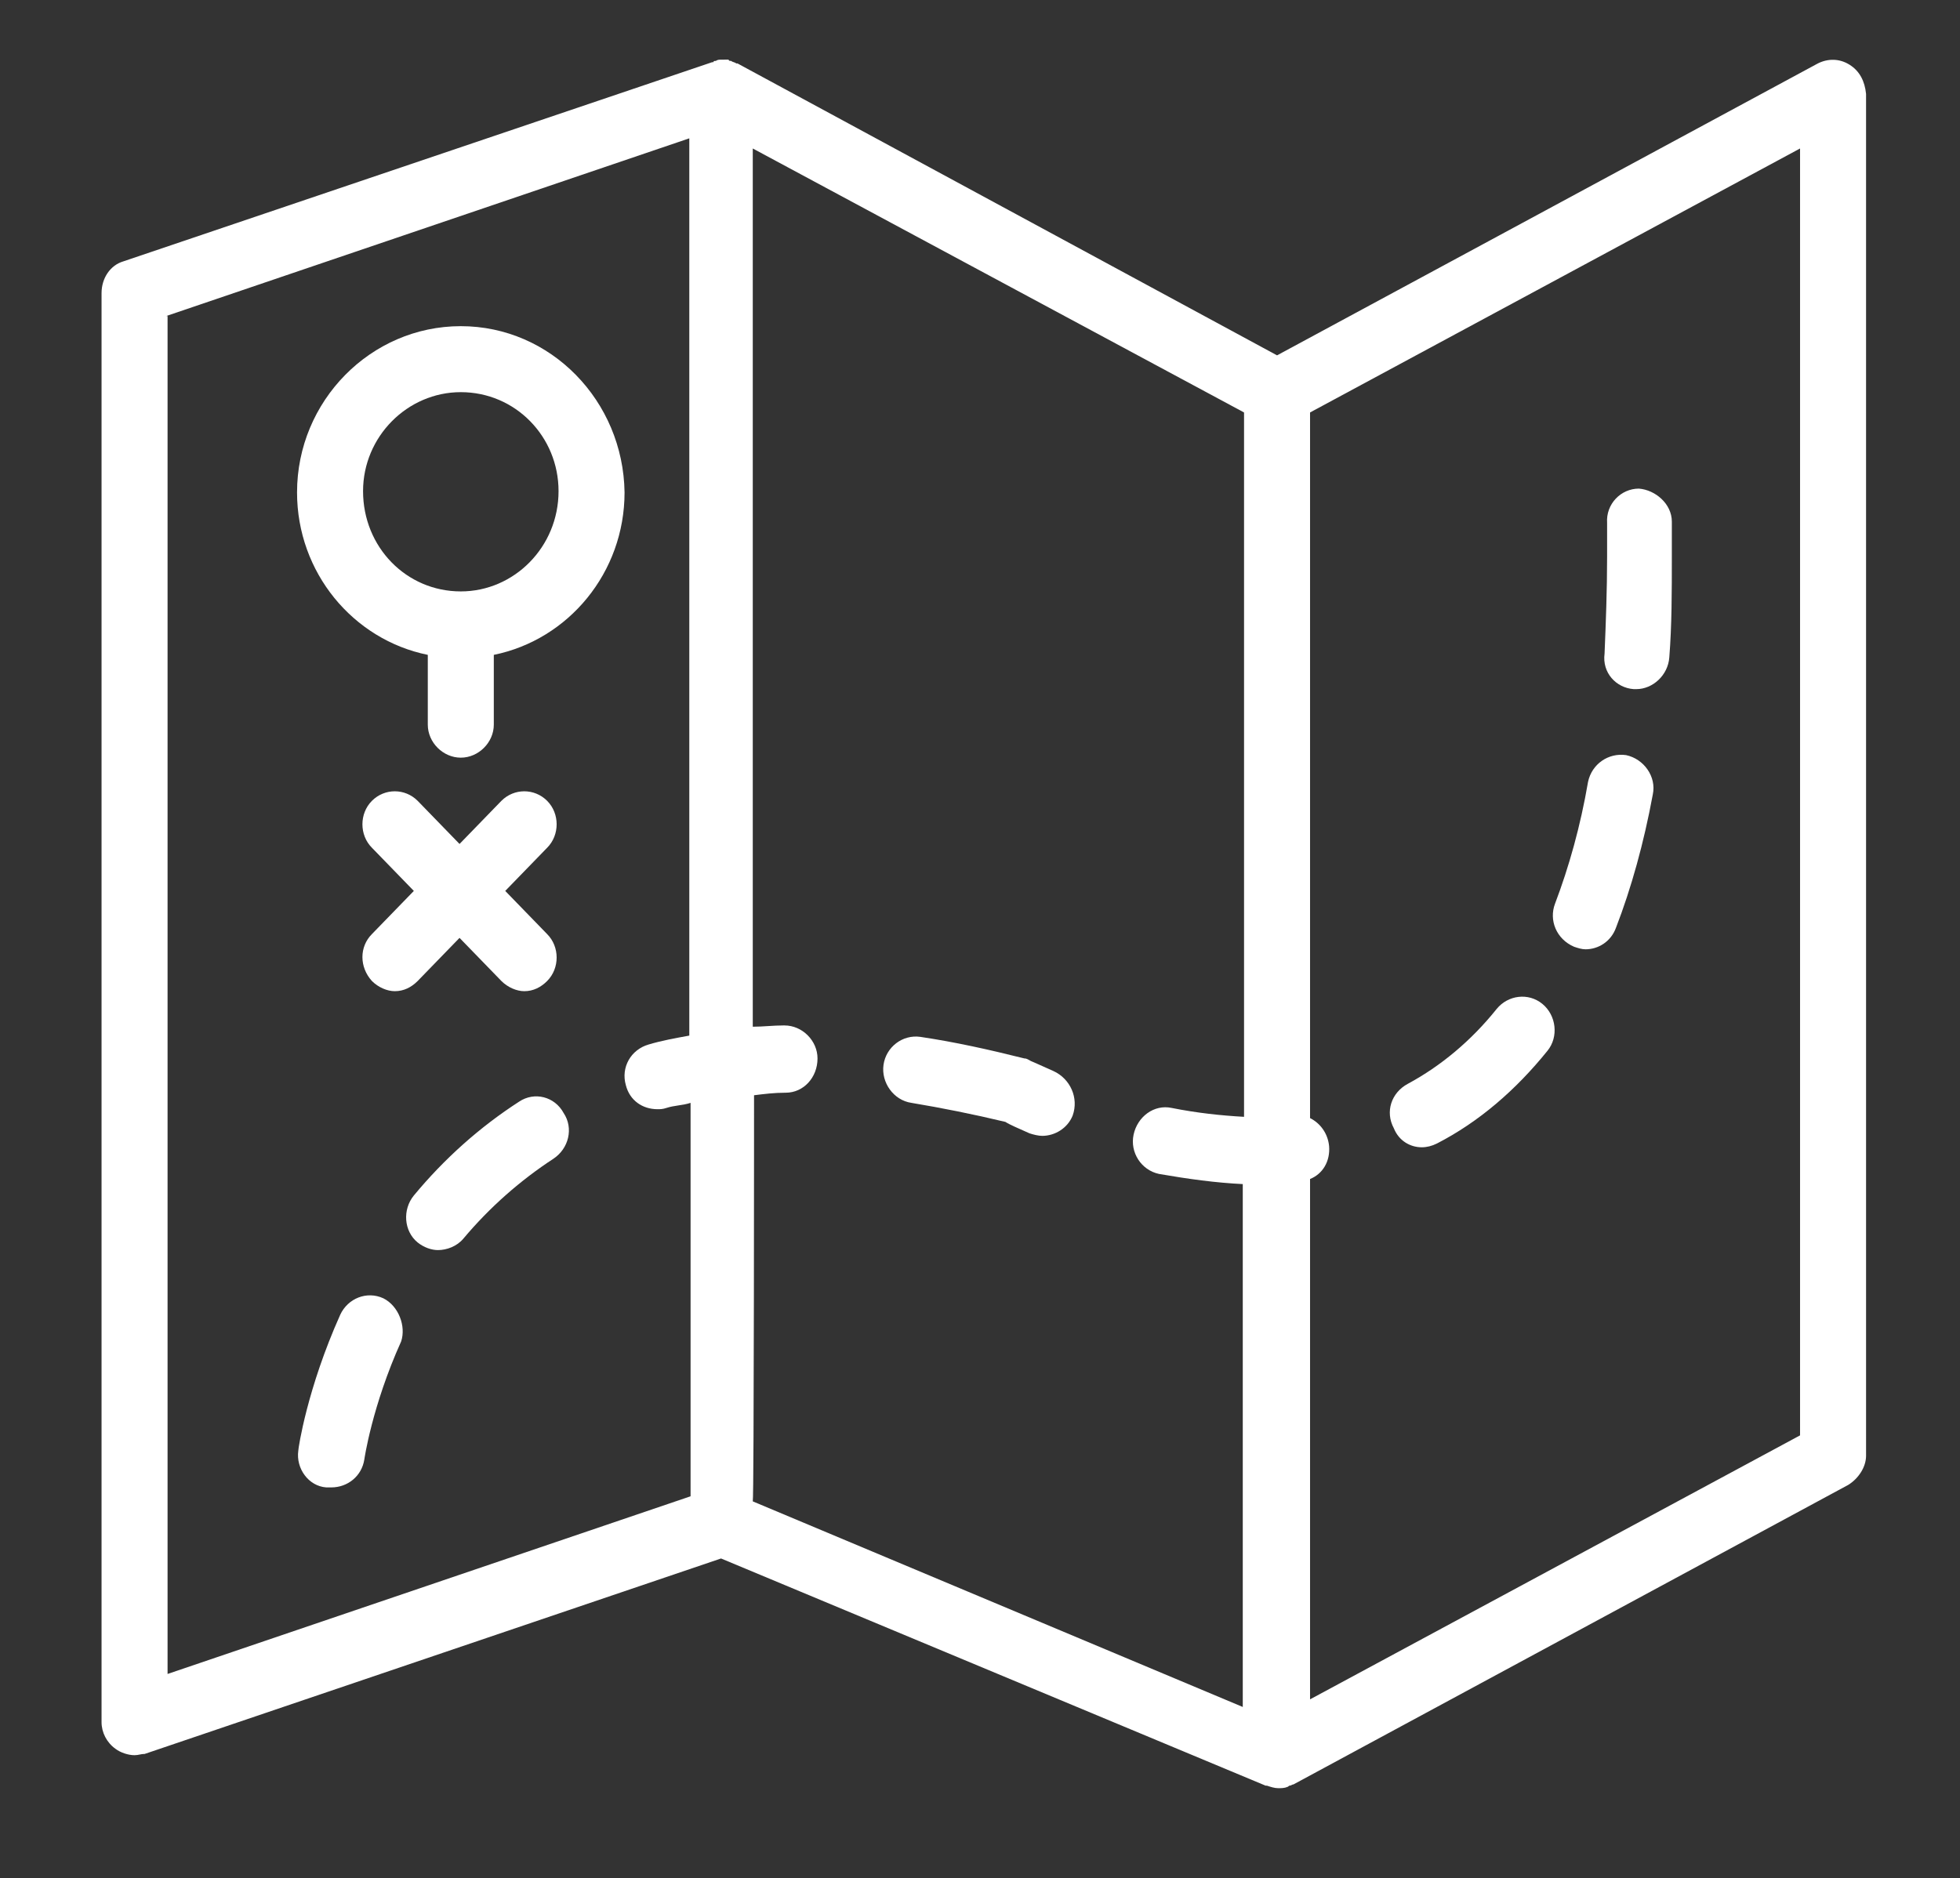
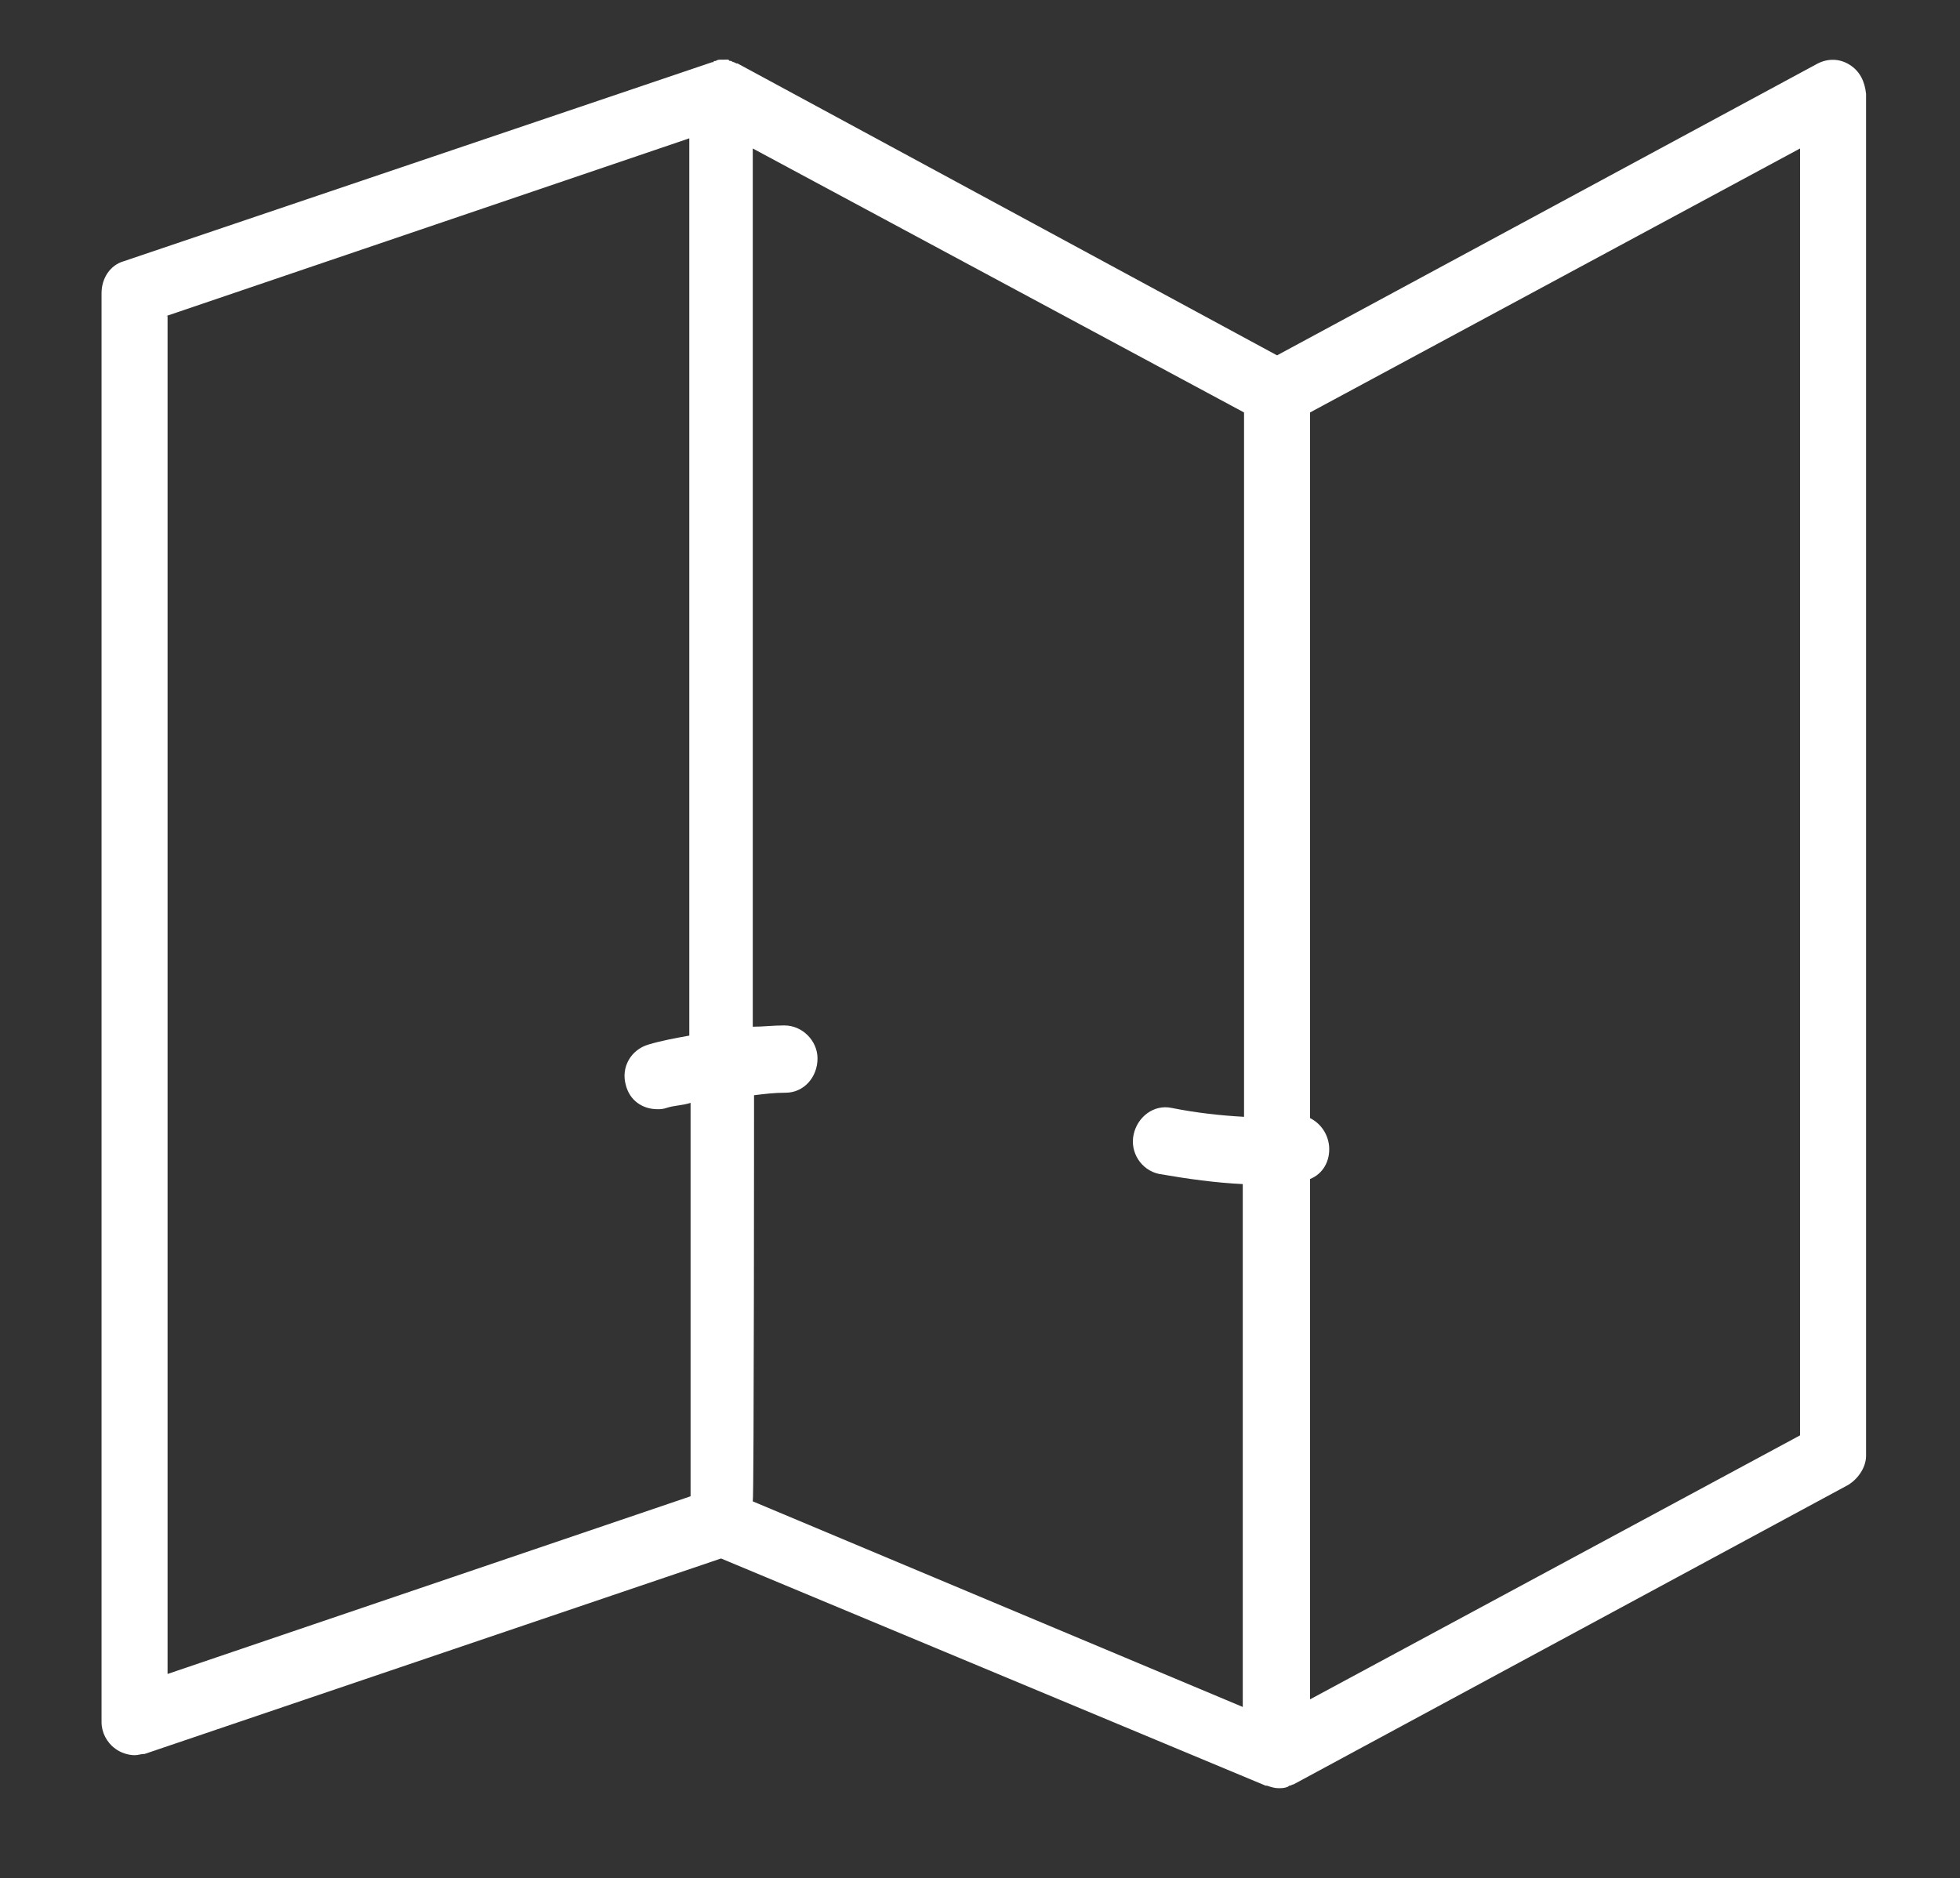
<svg xmlns="http://www.w3.org/2000/svg" id="map-btn" x="0" y="0" version="1.1" viewBox="0 0 154.4 148" xml:space="preserve">
  <rect x="0" y="0" width="154.4" height="148" fill="#333333" stroke="none" />
  <defs />
  <style>.st0{fill:#fff}</style>
  <path d="M141.8 113.1l-38.6 20.8v-41c1-.4 1.6-1.4 1.5-2.6-.1-1-.7-1.8-1.5-2.2V32.5l38.6-20.8v101.4zM59.4 86.3c.8-.1 1.6-.2 2.5-.2 1.4 0 2.5-1.2 2.5-2.7 0-1.4-1.2-2.6-2.6-2.6h-.1c-.8 0-1.6.1-2.4.1V11.7L98 32.5V88c-1.8-.1-3.7-.3-5.7-.7-1.4-.3-2.7.7-3 2.1-.3 1.4.6 2.8 2 3.1 2.3.4 4.5.7 6.6.8v41.2l-38.6-16.2c.1-.1.1-32 .1-32zM13.1 24.9l41.2-14v70.7c-1.1.2-2.2.4-3.2.7-1.4.4-2.2 1.8-1.8 3.2.3 1.2 1.3 1.9 2.5 1.9.2 0 .4 0 .7-.1.6-.2 1.3-.2 1.9-.4v31l-41.2 14v-107zM145.7 5.1c-.8-.5-1.7-.5-2.5-.1l-42.6 23L58.1 5H58c-.1-.1-.3-.1-.4-.2-.1 0-.2 0-.2-.1H56.8c-.1 0-.3 0-.4.1-.1 0-.2 0-.2.1h-.1L9.7 20.6c-1 .3-1.7 1.3-1.7 2.5v112.6c0 .8.4 1.6 1.1 2.1.4.3 1 .5 1.5.5.3 0 .5-.1.8-.1l45.4-15.4 42.9 17.9h.1c.3.1.6.2.9.2.2 0 .5 0 .7-.1.1 0 .1-.1.2-.1s.2-.1.3-.1l43.7-23.6c.8-.5 1.4-1.4 1.4-2.3V7.4c-.1-1-.5-1.8-1.3-2.3z" class="st0" />
-   <path d="M36.3 46.6c-4.3 0-7.7-3.5-7.7-7.9 0-4.3 3.5-7.8 7.7-7.8 4.3 0 7.7 3.5 7.7 7.8 0 4.4-3.5 7.9-7.7 7.9zm0-20.9c-7.1 0-12.9 5.9-12.9 13.1 0 6.3 4.4 11.6 10.3 12.8v5.5c0 1.4 1.2 2.6 2.6 2.6 1.4 0 2.6-1.2 2.6-2.6v-5.5c5.9-1.2 10.3-6.5 10.3-12.8-.1-7.2-5.8-13.1-12.9-13.1zM124 74.6c.3.1.6.2.9.2 1 0 2-.6 2.4-1.7 1.2-3.1 2.2-6.7 2.9-10.5.3-1.4-.7-2.8-2.1-3.1-1.4-.2-2.7.7-3 2.1-.6 3.5-1.5 6.7-2.6 9.6-.5 1.3.1 2.8 1.5 3.4zM40.9 86.8c-3.1 2-5.9 4.5-8.3 7.4-.9 1.1-.8 2.8.3 3.7.5.4 1.1.6 1.6.6.7 0 1.5-.3 2-.9 2.1-2.5 4.5-4.6 7.1-6.3 1.2-.8 1.6-2.4.8-3.6-.7-1.3-2.3-1.7-3.5-.9zM30.2 102.3c-1.3-.6-2.8 0-3.4 1.3-2.6 5.8-3.3 10.5-3.3 10.7-.2 1.4.8 2.8 2.2 2.9h.4c1.3 0 2.4-.9 2.6-2.2 0 0 .6-4.2 2.9-9.3.4-1.2-.2-2.8-1.4-3.4zM112 90.4c.4 0 .8-.1 1.2-.3 3.3-1.7 6.2-4.2 8.7-7.3.9-1.1.7-2.8-.4-3.7-1.1-.9-2.7-.7-3.6.4-2 2.5-4.4 4.5-7 5.9-1.3.7-1.8 2.2-1.1 3.5.4 1 1.3 1.5 2.2 1.5zM83 84.4c-1.1-.5-1.8-.8-1.8-.8-.2-.1-.3-.2-.5-.2-2.8-.7-5.5-1.3-8.2-1.7-1.4-.2-2.7.8-2.9 2.2-.2 1.4.8 2.8 2.2 3 2.4.4 4.9.9 7.4 1.5.3.2 1 .5 1.9.9.3.1.7.2 1 .2 1 0 2-.6 2.4-1.6.5-1.4-.2-2.9-1.5-3.5zM128.7 54.3h.2c1.3 0 2.5-1.1 2.6-2.5.2-2.5.2-5.2.2-7.9v-2.8c0-1.4-1.3-2.5-2.6-2.6-1.4 0-2.6 1.2-2.5 2.7v2.7c0 2.6-.1 5.2-.2 7.6-.2 1.5.9 2.7 2.3 2.8zM29.3 77.3c.5.5 1.2.8 1.8.8.7 0 1.3-.3 1.8-.8l3.3-3.4 3.3 3.4c.5.5 1.2.8 1.8.8.7 0 1.3-.3 1.8-.8 1-1 1-2.7 0-3.7l-3.3-3.4 3.3-3.4c1-1 1-2.7 0-3.7s-2.6-1-3.6 0l-3.3 3.4-3.3-3.4c-1-1-2.6-1-3.6 0s-1 2.7 0 3.7l3.3 3.4-3.3 3.4c-1 1-1 2.6 0 3.7z" class="st0" />
</svg>